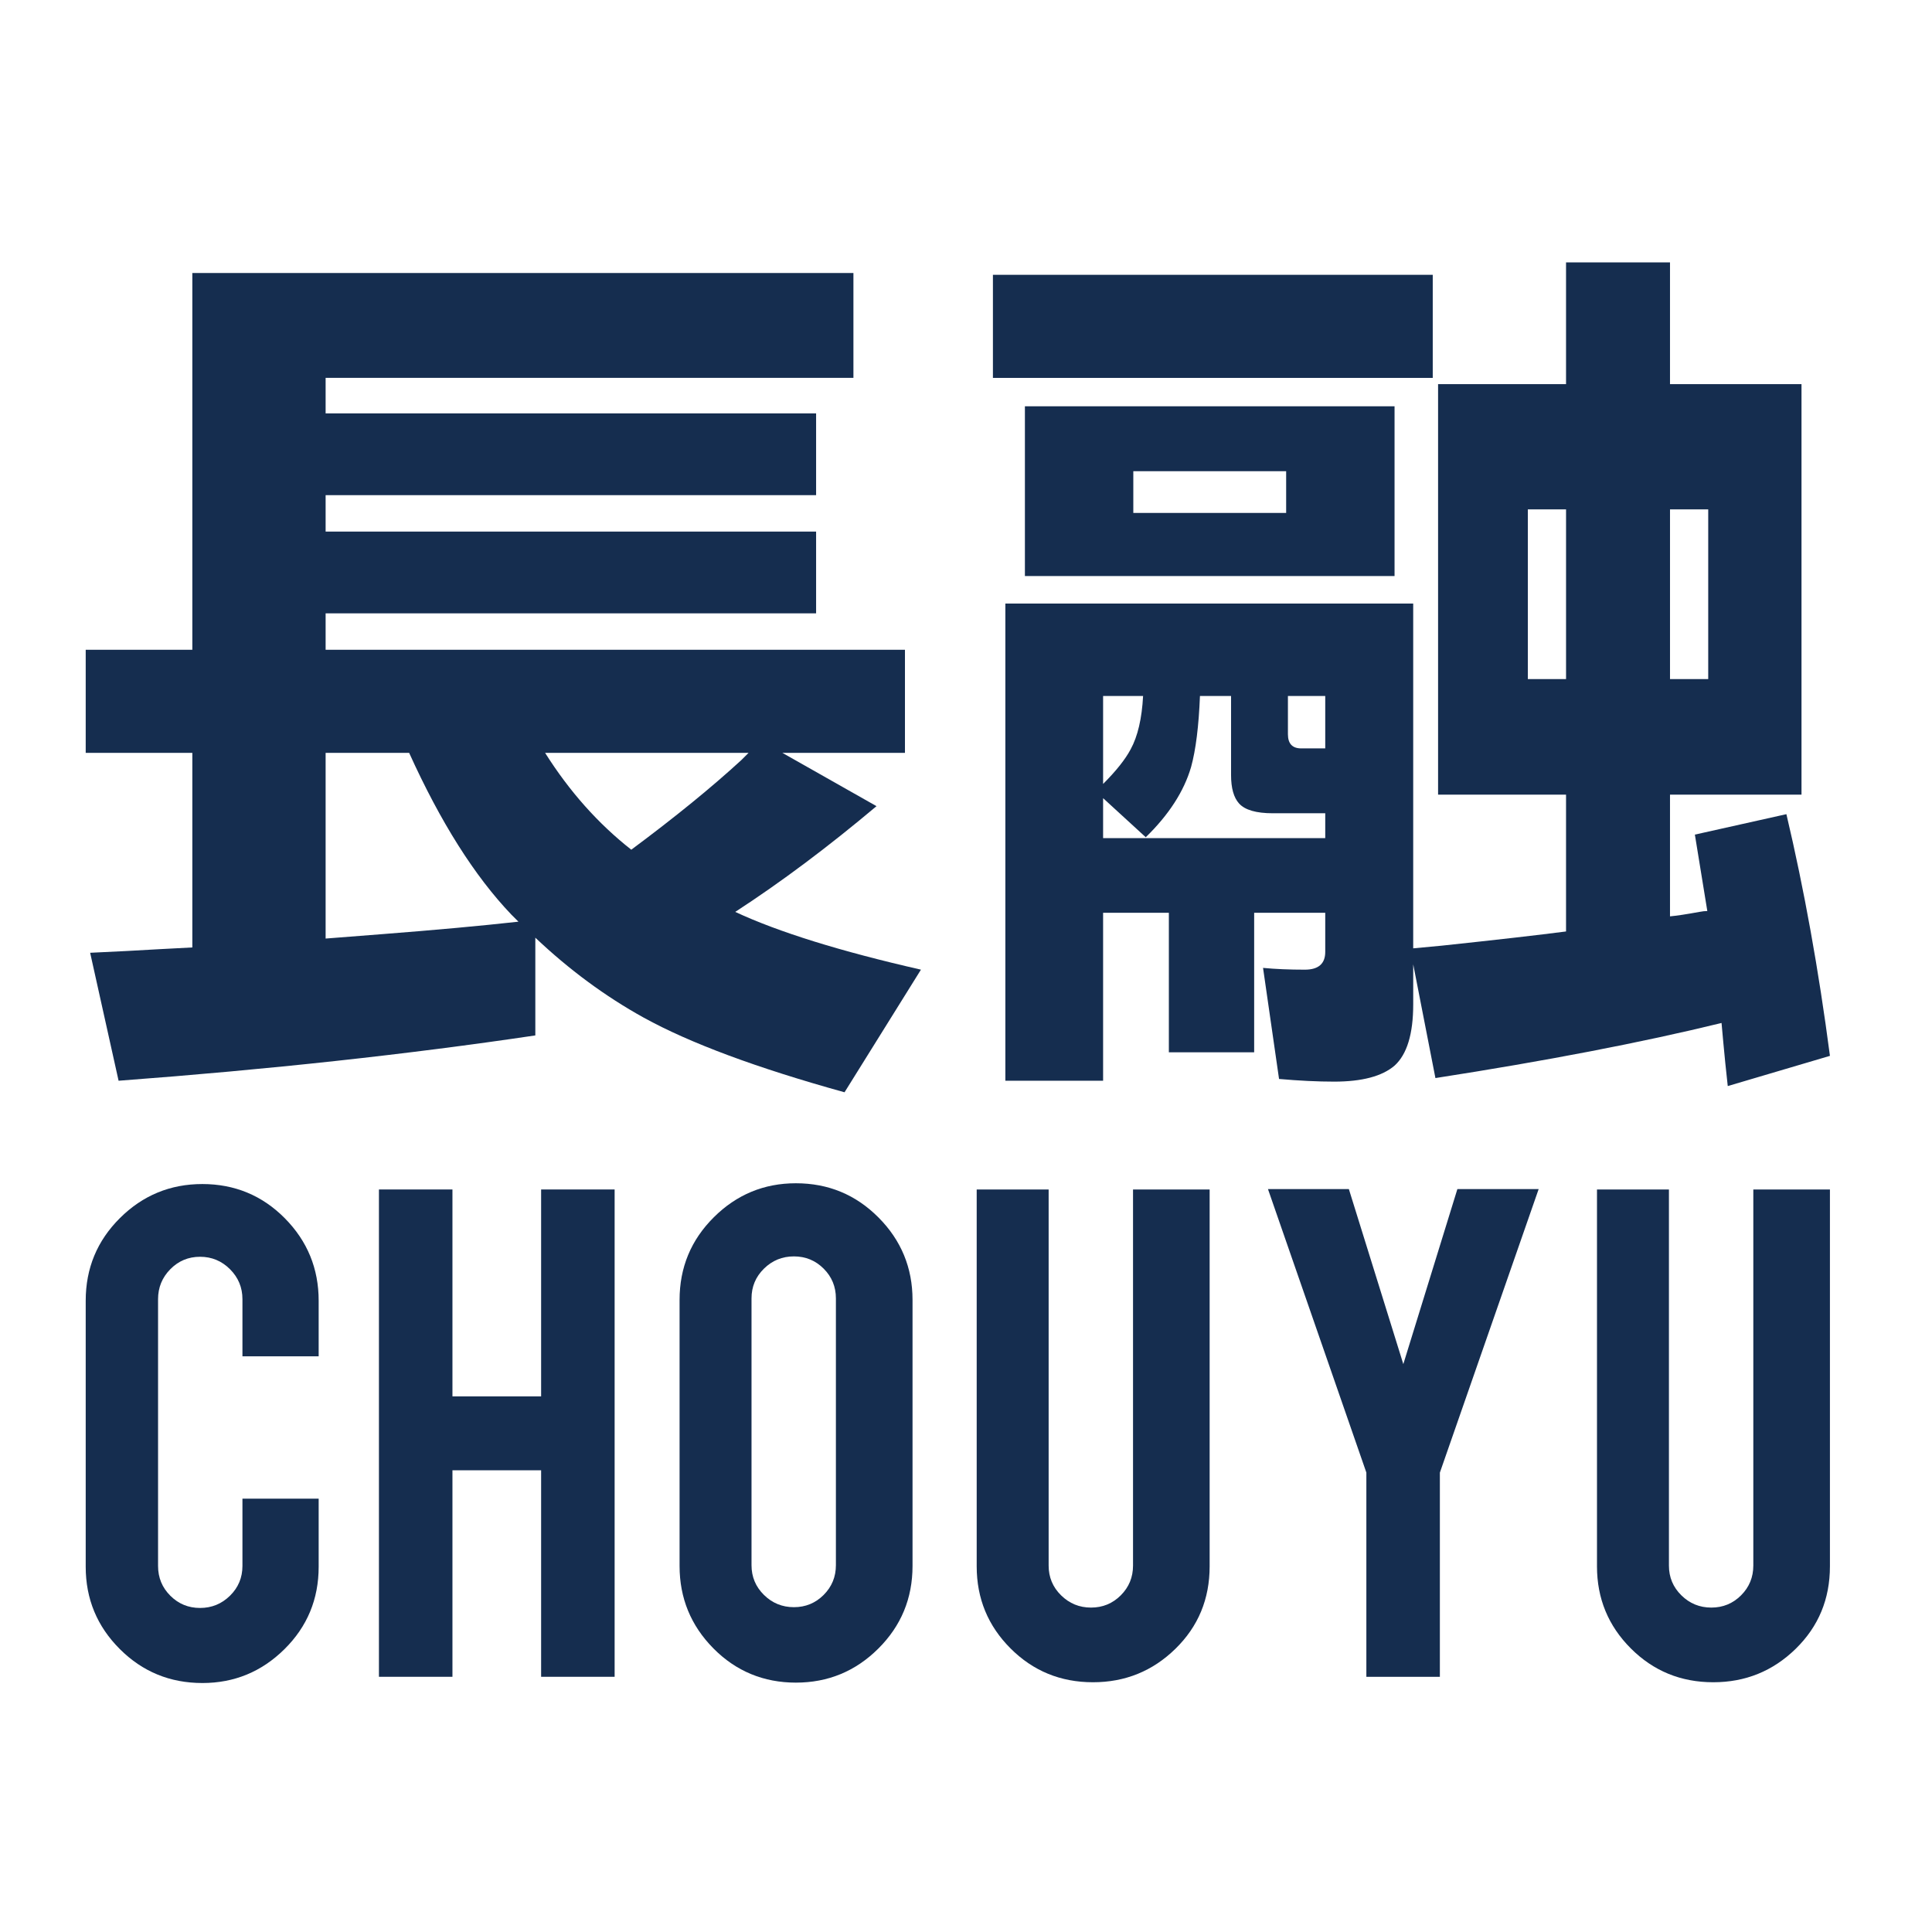
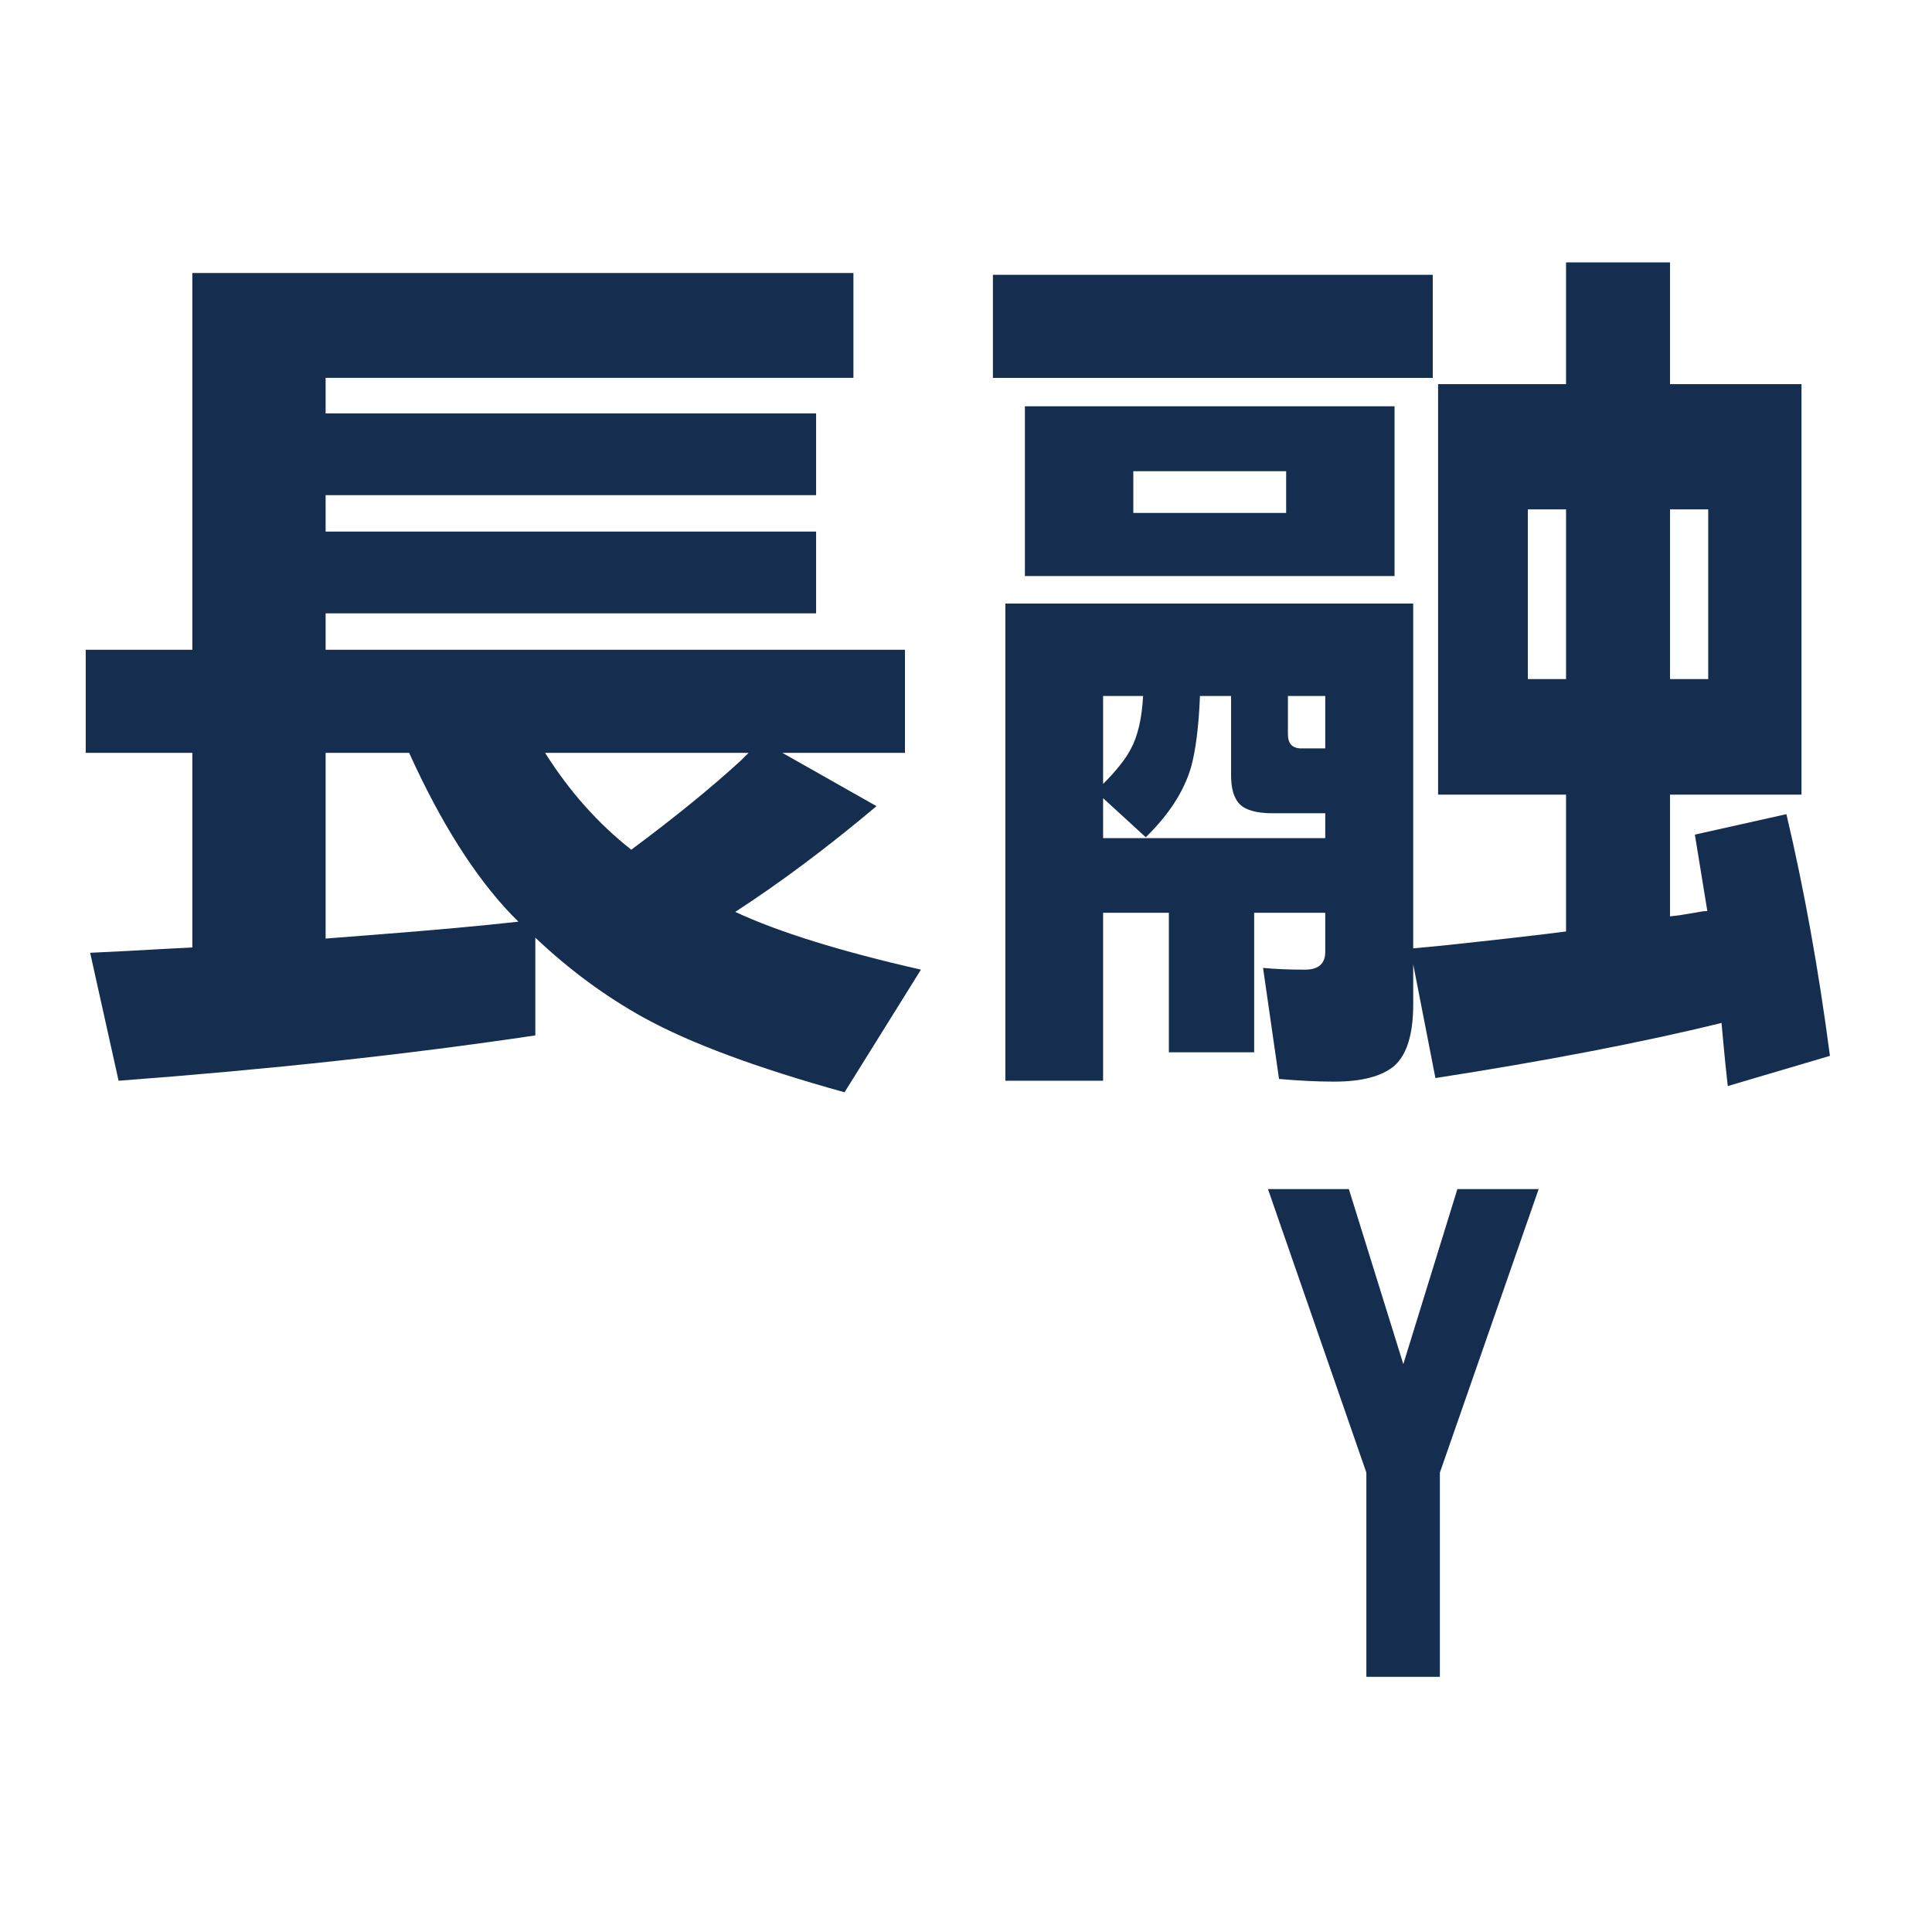
<svg xmlns="http://www.w3.org/2000/svg" id="Layer_1" version="1.1" viewBox="0 0 1536 1536">
  <defs>
    <style>
      .st0 {
        fill: #152d4f;
      }
    </style>
  </defs>
  <g>
    <path class="st0" d="M584.54,724.99c34.37,16.02,83.59,31.33,147.64,45.92l-60.75,97.49c-69.71-19.32-122.92-39.1-159.65-59.34-30.62-16.95-59.34-38.15-86.18-63.58v77.71c-101.26,15.07-211.7,27.08-331.32,36.03l-22.61-101.73c20.72-.94,38.85-1.88,54.4-2.83l26.84-1.41v-154.71h-84.77v-81.95h84.77V217.06h525.59v83.36h-419.62v28.26h389.95v64.99h-389.95v28.96h389.95v64.99h-389.95v28.96h460.59v81.95h-97.49l74.88,42.39c-38.62,32.5-76.06,60.52-112.32,84.07ZM325.28,598.54h-66.4v147.64l45.21-3.53c42.39-3.29,78.41-6.59,108.08-9.89-1.41-1.41-3.3-3.29-5.65-5.65-29.21-30.61-56.28-73.47-81.24-128.57ZM501.89,675.54c34.85-25.9,64.04-49.68,87.6-71.35,2.35-2.35,4.24-4.24,5.65-5.65h-161.77c19.31,30.62,42.14,56.28,68.52,77Z" />
    <path class="st0" d="M789.4,218.48h349.68v81.95h-349.68v-81.95ZM929.28,725.69h-52.28v133.52h-77.71v-379.35h324.25v274.1l22.61-2.12c44.26-4.7,77.23-8.48,98.9-11.3v-108.79h-101.73v-326.37h101.73v-96.78h82.65v96.78h104.55v326.37h-104.55v96.78c5.18-.46,12.95-1.64,23.31-3.53,2.35-.46,4.47-.71,6.36-.71-2.83-17.42-6.13-37.67-9.89-60.75l72.76-16.25c14.13,59.81,25.66,123.87,34.62,192.15l-81.24,24.02c-1.41-12.72-2.59-24.26-3.53-34.62-.47-4.71-.95-9.89-1.41-15.54-63.58,15.54-139.41,30.13-227.47,43.8l-17.66-90.42v31.79c0,23.54-4.95,39.79-14.83,48.74-9.89,8.48-25.91,12.72-48.04,12.72-13.19,0-27.79-.71-43.8-2.12l-12.72-88.3c9.89.95,20.95,1.41,33.2,1.41,10.83,0,16.25-4.7,16.25-14.13v-31.08h-56.51v110.91h-67.82v-110.91ZM1108.71,457.96h-293.88v-134.93h293.88v134.93ZM877,634.56v31.79h176.61v-19.78h-41.68c-13.19,0-22.14-2.58-26.84-7.77-4.24-4.7-6.36-12.24-6.36-22.61v-62.87h-24.73c-.95,24.02-3.3,42.86-7.06,56.51-5.65,19.32-17.66,37.92-36.03,55.81l-33.91-31.08ZM877,623.26c10.35-10.35,17.66-19.54,21.9-27.55,5.65-10.35,8.94-24.48,9.89-42.39h-31.79v69.94ZM901.02,407.8h121.51v-33.2h-121.51v33.2ZM1053.61,595v-41.68h-29.67v30.38c0,7.54,3.53,11.3,10.6,11.3h19.07ZM1214.68,539.9h30.38v-134.93h-30.38v134.93ZM1327.71,539.9h30.38v-134.93h-30.38v134.93Z" />
  </g>
  <g>
-     <path class="st0" d="M160.9,1338.05c-25.77,0-47.67-9.01-65.7-27.05-18.04-18.04-27.06-39.83-27.06-65.4v-211.49c0-25.77,9.07-47.67,27.21-65.71,18.14-18.03,39.99-27.05,65.55-27.05s47.62,9.07,65.55,27.21c17.93,18.14,26.9,39.99,26.9,65.55v44.22h-60.6v-45.45c0-9.28-3.3-17.21-9.89-23.81-6.6-6.59-14.53-9.89-23.81-9.89s-17.16,3.3-23.65,9.89c-6.49,6.6-9.74,14.53-9.74,23.81v212.11c0,9.28,3.25,17.16,9.74,23.65,6.49,6.49,14.38,9.74,23.65,9.74s17.21-3.25,23.81-9.74c6.59-6.49,9.89-14.38,9.89-23.65v-53.49h60.6v54.11c0,25.77-9.07,47.62-27.21,65.55-18.14,17.93-39.89,26.9-65.24,26.9Z" />
-     <path class="st0" d="M359.71,1168.92v164.18h-58.44v-387.43h58.44v164.49h70.5v-164.49h58.44v387.43h-58.44v-164.18h-70.5Z" />
-     <path class="st0" d="M632.73,940.73c25.77,0,47.66,9.07,65.7,27.21,18.04,18.14,27.06,39.99,27.06,65.55v211.49c0,25.77-9.07,47.67-27.21,65.71-18.14,18.04-39.99,27.05-65.55,27.05s-47.62-9.07-65.55-27.21c-17.93-18.14-26.9-39.99-26.9-65.55v-211.49c0-25.77,9.07-47.67,27.21-65.71,18.14-18.04,39.89-27.05,65.24-27.05ZM664.57,1032.26c0-9.28-3.25-17.16-9.74-23.65-6.49-6.49-14.38-9.74-23.65-9.74s-17.21,3.25-23.81,9.74c-6.6,6.49-9.89,14.38-9.89,23.65v212.11c0,9.28,3.3,17.16,9.89,23.65,6.59,6.49,14.53,9.74,23.81,9.74s17.16-3.25,23.65-9.74c6.49-6.49,9.74-14.38,9.74-23.65v-212.11Z" />
-     <path class="st0" d="M868.95,1337.44c-25.77,0-47.62-8.97-65.55-26.9-17.93-17.93-26.9-39.68-26.9-65.24v-299.61h57.2v299c0,9.28,3.29,17.16,9.89,23.65,6.6,6.49,14.53,9.74,23.81,9.74s17.16-3.25,23.65-9.74c6.49-6.49,9.74-14.38,9.74-23.65v-299h60.91v299.61c0,25.97-9.07,47.82-27.21,65.55-18.14,17.73-39.99,26.59-65.55,26.59Z" />
    <path class="st0" d="M1086.31,1170.78l-78.23-225.41h64.31l43.29,139.14,42.98-139.14h64.62l-78.54,225.41v162.33h-58.44v-162.33Z" />
-     <path class="st0" d="M1362.1,1337.44c-25.77,0-47.62-8.97-65.55-26.9-17.93-17.93-26.9-39.68-26.9-65.24v-299.61h57.2v299c0,9.28,3.29,17.16,9.89,23.65,6.59,6.49,14.53,9.74,23.81,9.74s17.16-3.25,23.65-9.74c6.49-6.49,9.74-14.38,9.74-23.65v-299h60.91v299.61c0,25.97-9.07,47.82-27.21,65.55-18.14,17.73-39.99,26.59-65.55,26.59Z" />
  </g>
</svg>